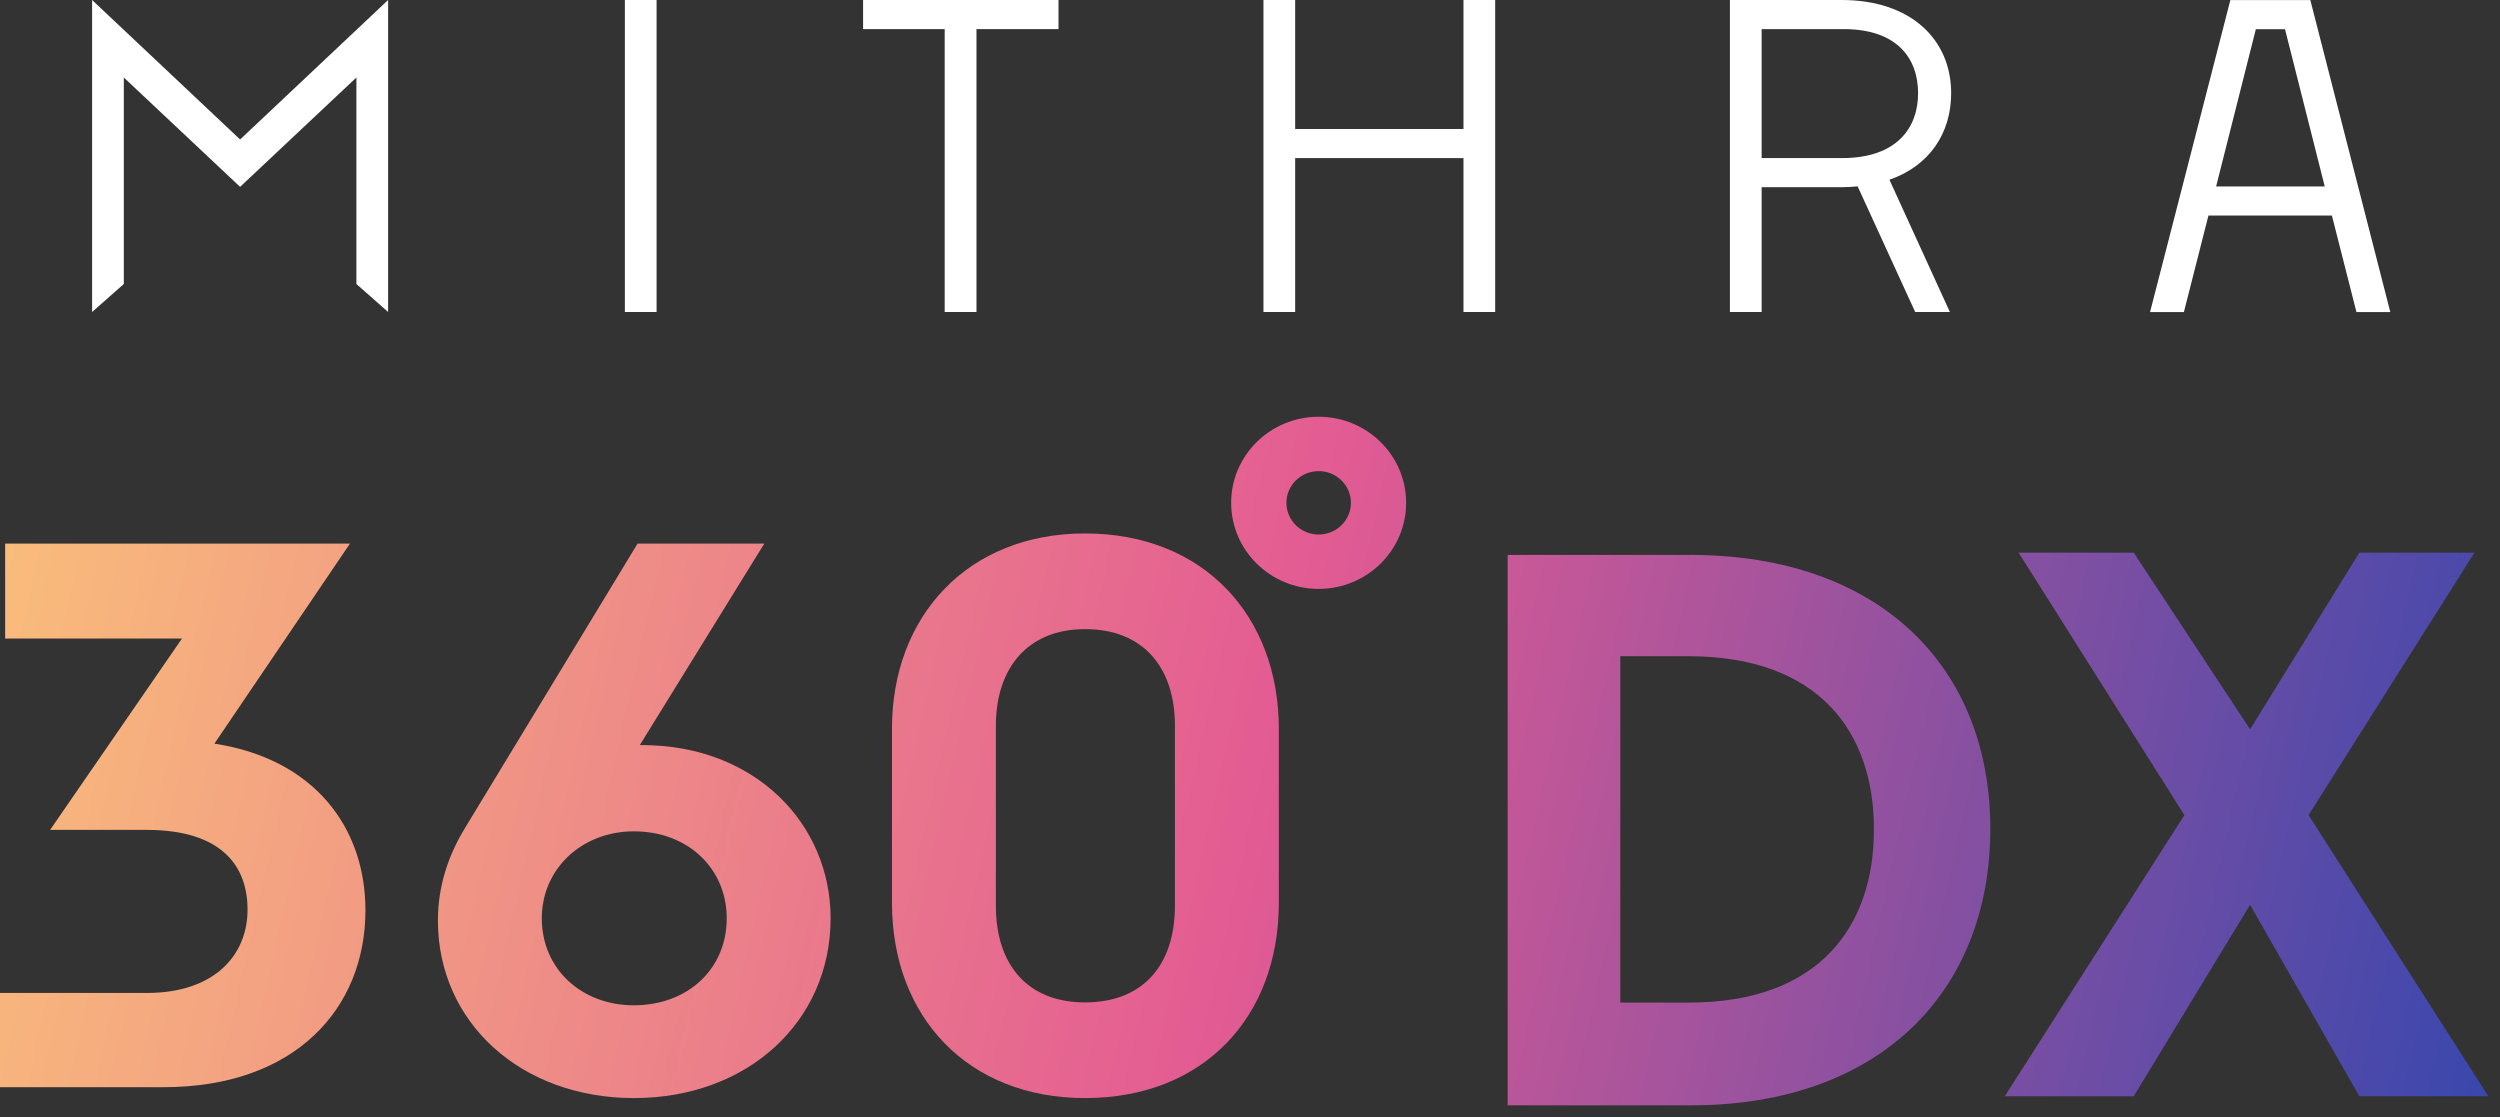
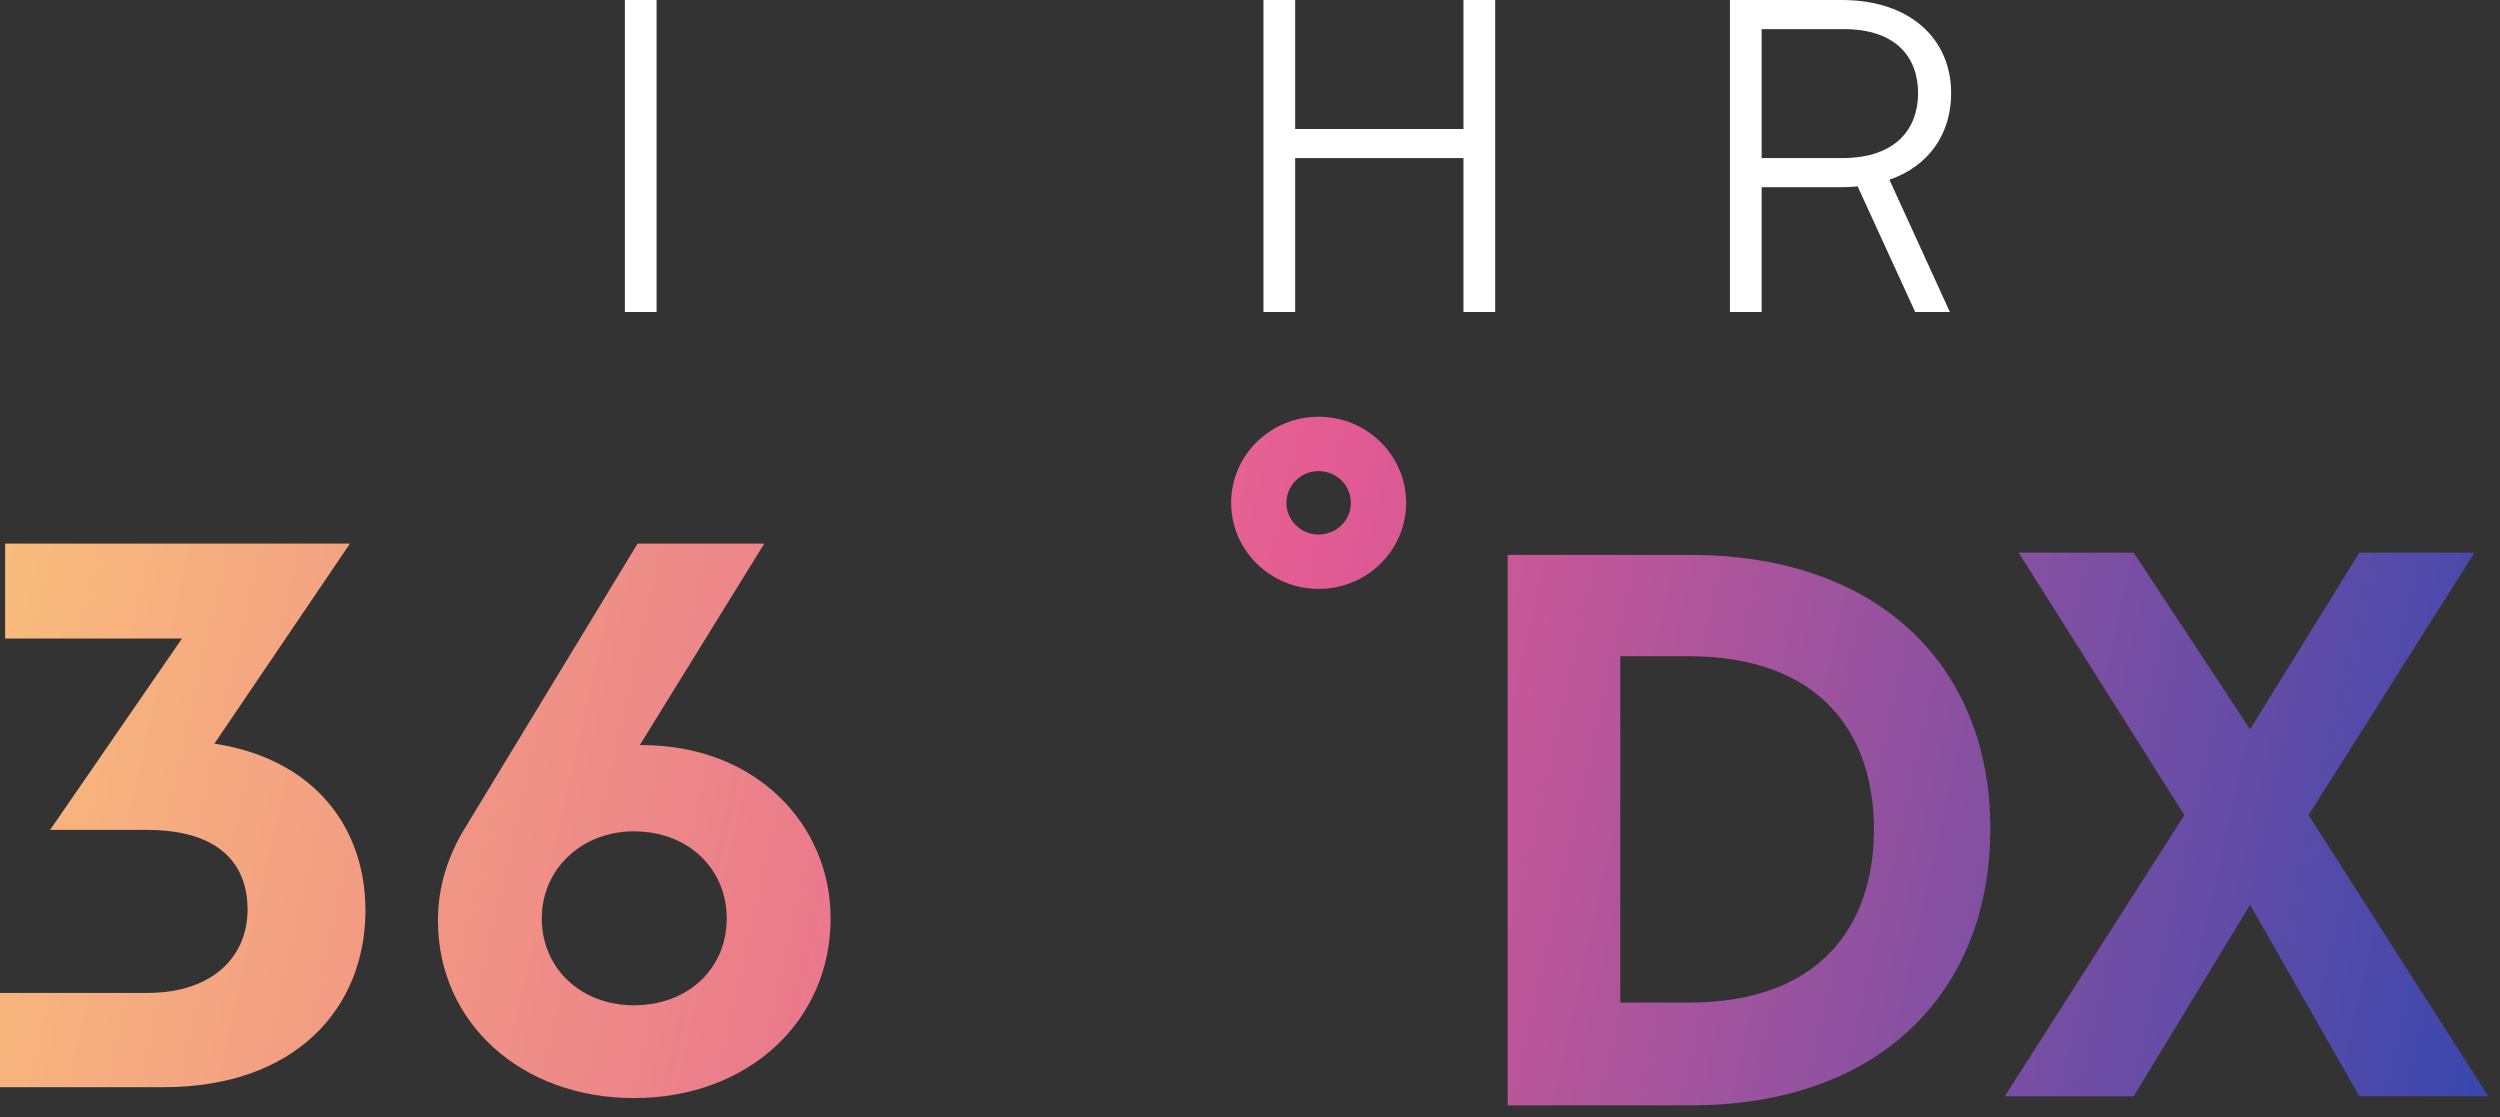
<svg xmlns="http://www.w3.org/2000/svg" width="188" height="84" viewBox="0 0 188 84" fill="none">
  <rect x="0" y="0" width="188" height="84" fill="#333333" stroke="none" />
  <path d="M46.99 23.462V0H49.375V23.462H46.99Z" fill="white" />
-   <path d="M71.04 23.462V2.189H64.904V0H79.599V2.189H73.431V23.462H71.046H71.04Z" fill="white" />
  <path d="M110.053 11.889H97.397V23.462H95.012V0H97.397V9.7H110.053V0H112.438V23.462H110.053V11.889Z" fill="white" />
  <path d="M132.475 14.077V23.462H130.09V0H138.489C143.701 0 146.727 2.971 146.727 7.007C146.727 10.041 145.073 12.482 142.085 13.516L146.631 23.462H144.022L139.694 14.014C139.309 14.046 138.931 14.077 138.514 14.077H132.475ZM132.475 2.189V11.889H138.514C142.65 11.889 144.24 9.606 144.24 7.007C144.24 4.409 142.682 2.189 138.643 2.189H132.475Z" fill="white" />
-   <path d="M175.359 16.209H166.075L164.229 23.468H161.684L167.723 0.006H173.737L179.751 23.468H177.205L175.359 16.209ZM166.646 14.02H174.82L171.833 2.194H169.64L166.652 14.02H166.646Z" fill="white" />
-   <path d="M18.056 10.489L6.926 0V23.462L9.311 21.356V5.828L18.056 14.052L26.801 5.828V21.356L29.186 23.462V0L18.056 10.489Z" fill="white" />
  <path d="M127.176 83.12H113.376V41.73H127.12C141.369 41.73 149.672 50.173 149.672 62.314C149.672 74.621 141.313 83.12 127.176 83.12ZM126.952 49.346H121.847V75.394H127.008C136.825 75.394 140.92 69.654 140.92 62.37C140.92 55.085 136.825 49.346 126.952 49.346Z" fill="url(#paint0_linear_2328_2751)" />
  <path d="M151.799 41.559L164.265 61.295L150.76 82.438H160.456L169.206 68.038L177.424 82.438H187.12L173.605 61.295L186.081 41.559H177.424L169.206 54.845L160.456 41.559H151.799Z" fill="url(#paint1_linear_2328_2751)" />
  <path d="M27.481 68.458C27.481 75.816 22.218 81.757 12.3 81.757H0V74.671H11.026C16.178 74.671 18.616 71.783 18.616 68.403C18.616 65.133 16.677 62.408 11.026 62.408H3.768L13.685 48.018H0.388V40.878H26.318L16.123 55.922C23.603 57.066 27.481 62.19 27.481 68.458Z" fill="url(#paint2_linear_2328_2751)" />
  <path d="M62.462 69.057C62.462 76.797 56.257 82.575 47.669 82.575C39.191 82.575 32.931 76.906 32.931 69.221C32.931 66.659 33.706 64.315 34.981 62.244L47.946 40.878H57.475L48.112 56.031H48.278C56.811 56.031 62.462 61.972 62.462 69.057ZM40.743 69.057C40.743 72.873 43.735 75.598 47.669 75.598C51.713 75.598 54.65 72.873 54.65 69.057C54.65 65.351 51.769 62.517 47.669 62.517C43.735 62.517 40.743 65.351 40.743 69.057Z" fill="url(#paint3_linear_2328_2751)" />
-   <path d="M96.166 67.913C96.166 76.415 90.57 82.575 81.594 82.575C72.729 82.575 67.078 76.415 67.078 67.913V54.777C67.078 46.383 72.729 40.115 81.594 40.115C90.57 40.115 96.166 46.383 96.166 54.777V67.913ZM74.89 68.131C74.89 72.491 77.217 75.38 81.594 75.38C86.026 75.38 88.353 72.491 88.353 68.131V54.559C88.353 50.253 86.026 47.31 81.594 47.31C77.272 47.31 74.89 50.253 74.89 54.559V68.131Z" fill="url(#paint4_linear_2328_2751)" />
  <path fill-rule="evenodd" clip-rule="evenodd" d="M99.163 44.285C102.796 44.285 105.742 41.387 105.742 37.812C105.742 34.238 102.796 31.34 99.163 31.34C95.529 31.34 92.583 34.238 92.583 37.812C92.583 41.387 95.529 44.285 99.163 44.285ZM99.163 40.197C100.502 40.197 101.587 39.129 101.587 37.812C101.587 36.495 100.502 35.428 99.163 35.428C97.824 35.428 96.739 36.495 96.739 37.812C96.739 39.129 97.824 40.197 99.163 40.197Z" fill="url(#paint5_linear_2328_2751)" />
  <defs>
    <linearGradient id="paint0_linear_2328_2751" x1="-24.586" y1="35.087" x2="211.214" y2="88.158" gradientUnits="userSpaceOnUse">
      <stop stop-color="#FFD675" />
      <stop offset="0.505" stop-color="#E35B93" />
      <stop offset="1" stop-color="#0D42B4" />
    </linearGradient>
    <linearGradient id="paint1_linear_2328_2751" x1="-24.586" y1="35.087" x2="211.214" y2="88.158" gradientUnits="userSpaceOnUse">
      <stop stop-color="#FFD675" />
      <stop offset="0.505" stop-color="#E35B93" />
      <stop offset="1" stop-color="#0D42B4" />
    </linearGradient>
    <linearGradient id="paint2_linear_2328_2751" x1="-24.586" y1="35.087" x2="211.214" y2="88.158" gradientUnits="userSpaceOnUse">
      <stop stop-color="#FFD675" />
      <stop offset="0.505" stop-color="#E35B93" />
      <stop offset="1" stop-color="#0D42B4" />
    </linearGradient>
    <linearGradient id="paint3_linear_2328_2751" x1="-24.586" y1="35.087" x2="211.214" y2="88.158" gradientUnits="userSpaceOnUse">
      <stop stop-color="#FFD675" />
      <stop offset="0.505" stop-color="#E35B93" />
      <stop offset="1" stop-color="#0D42B4" />
    </linearGradient>
    <linearGradient id="paint4_linear_2328_2751" x1="-24.586" y1="35.087" x2="211.214" y2="88.158" gradientUnits="userSpaceOnUse">
      <stop stop-color="#FFD675" />
      <stop offset="0.505" stop-color="#E35B93" />
      <stop offset="1" stop-color="#0D42B4" />
    </linearGradient>
    <linearGradient id="paint5_linear_2328_2751" x1="-24.586" y1="35.087" x2="211.214" y2="88.158" gradientUnits="userSpaceOnUse">
      <stop stop-color="#FFD675" />
      <stop offset="0.505" stop-color="#E35B93" />
      <stop offset="1" stop-color="#0D42B4" />
    </linearGradient>
  </defs>
</svg>